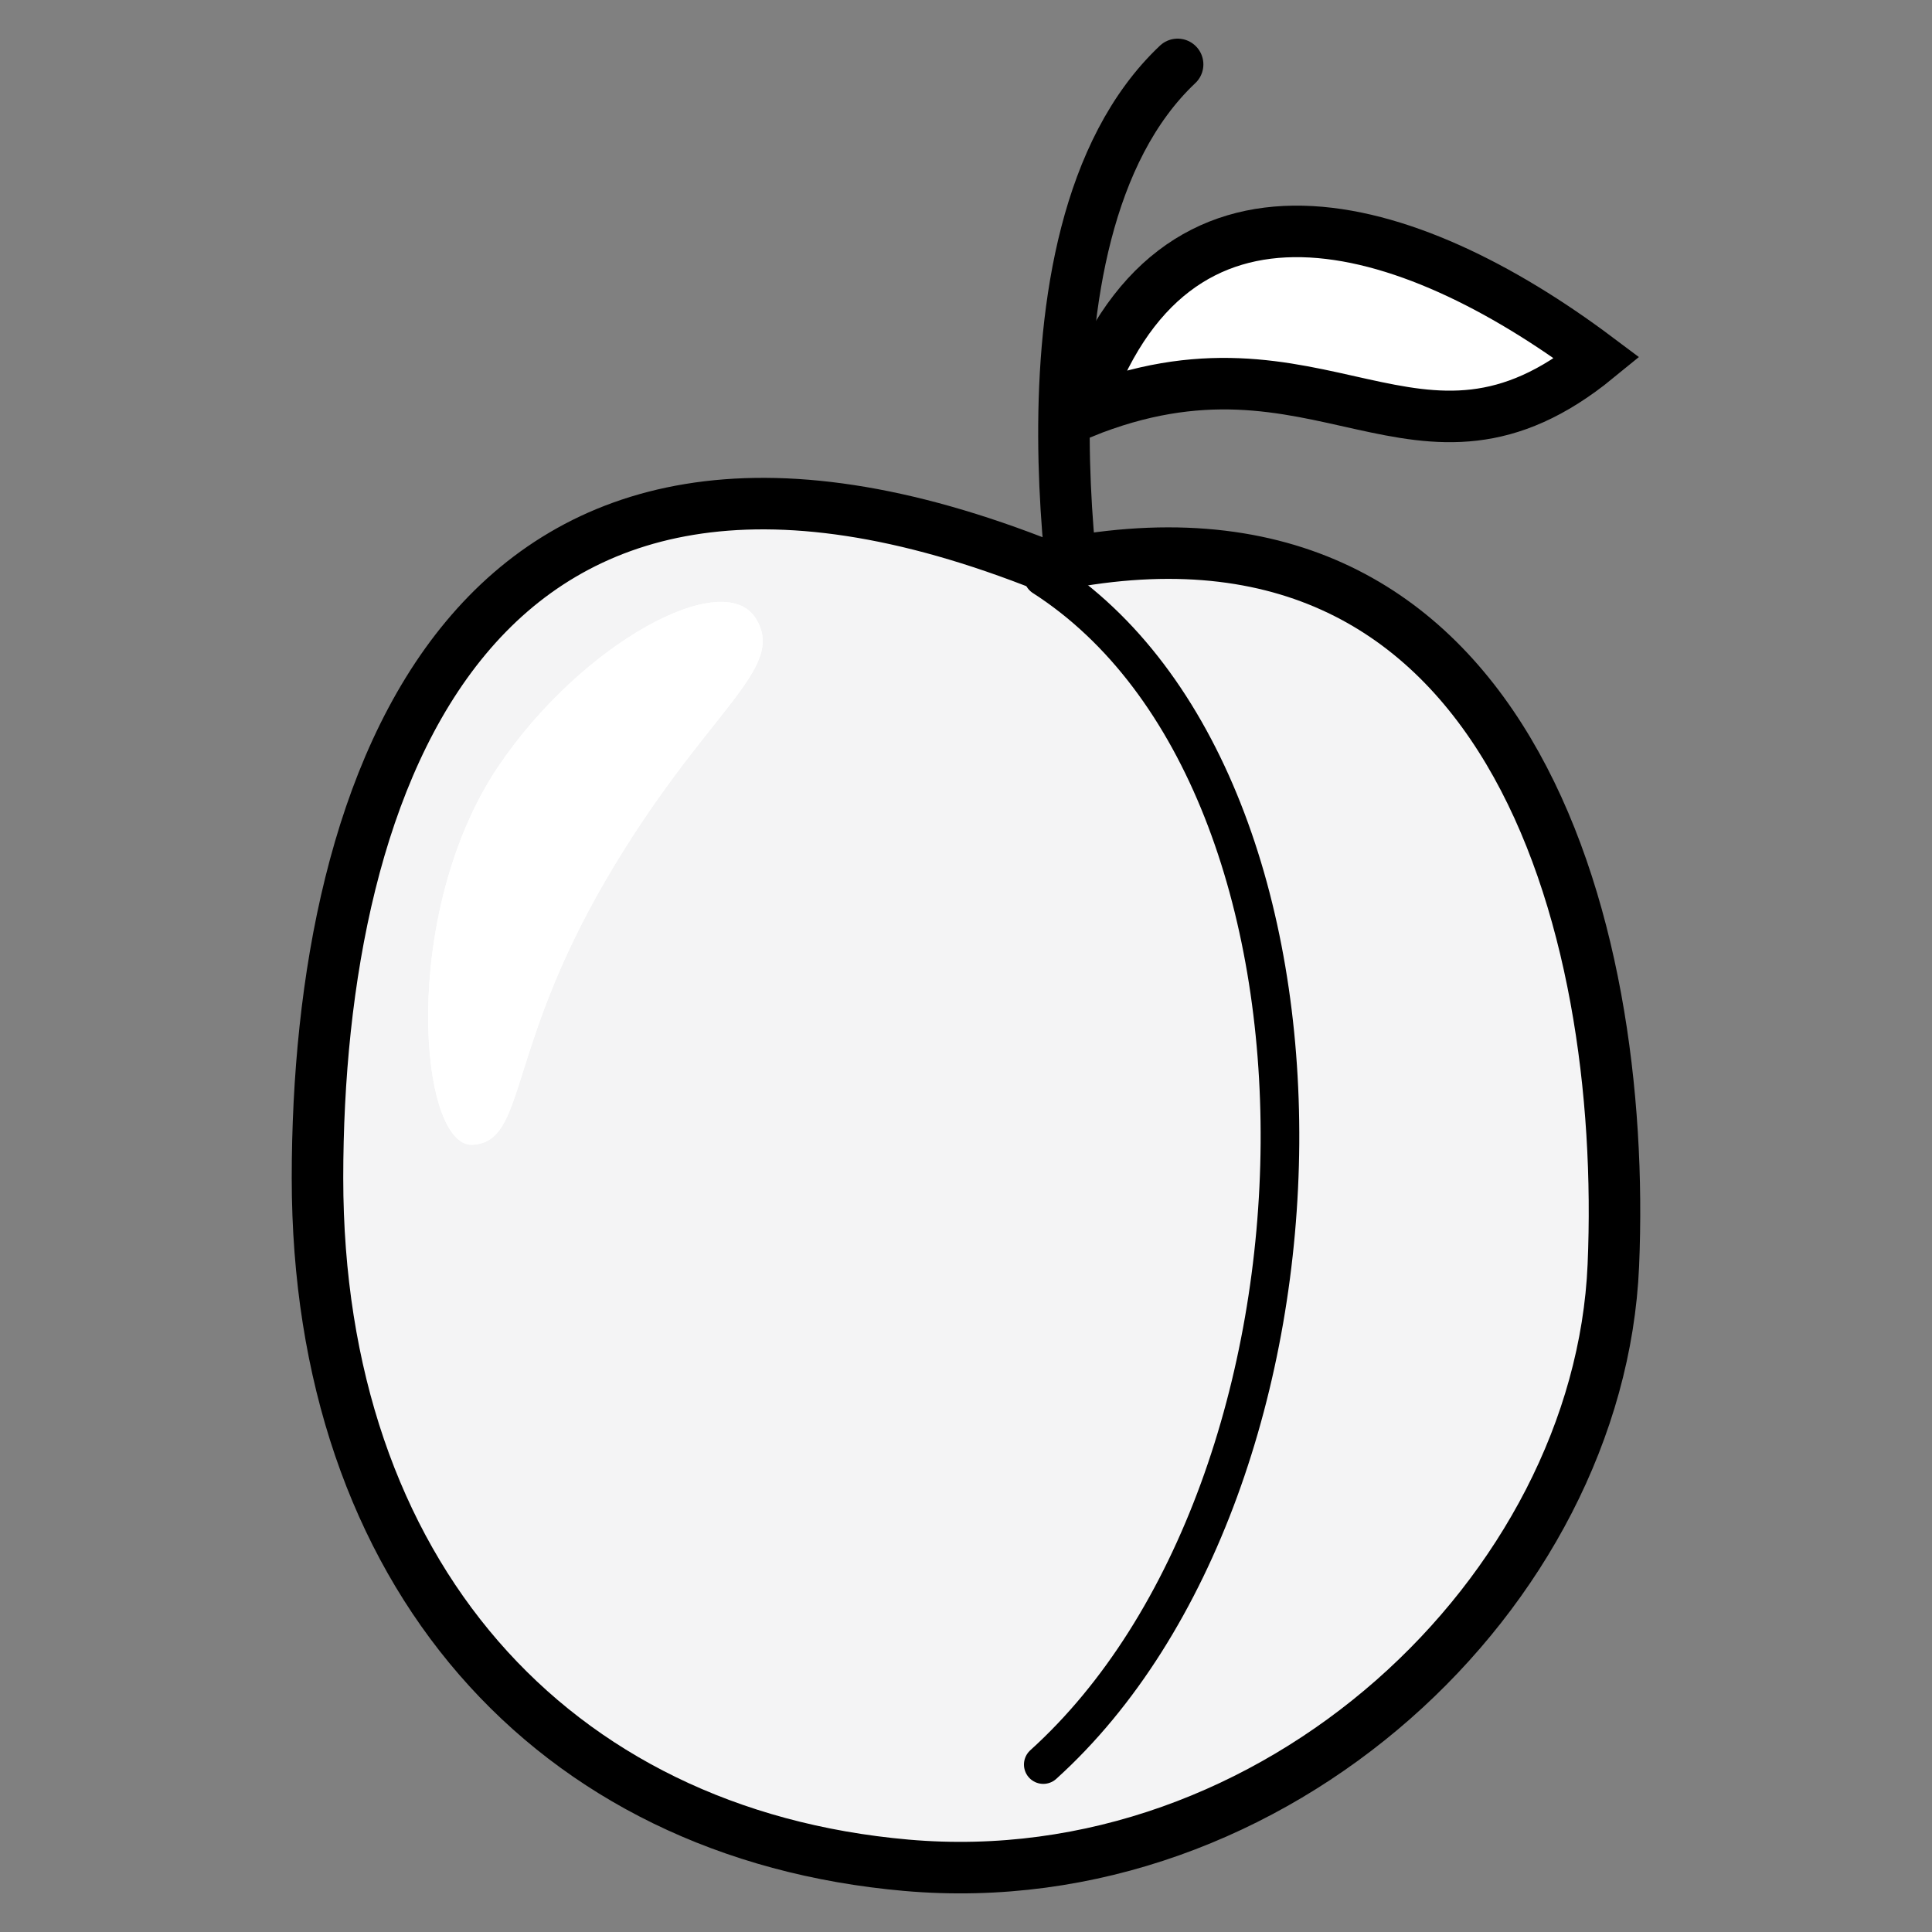
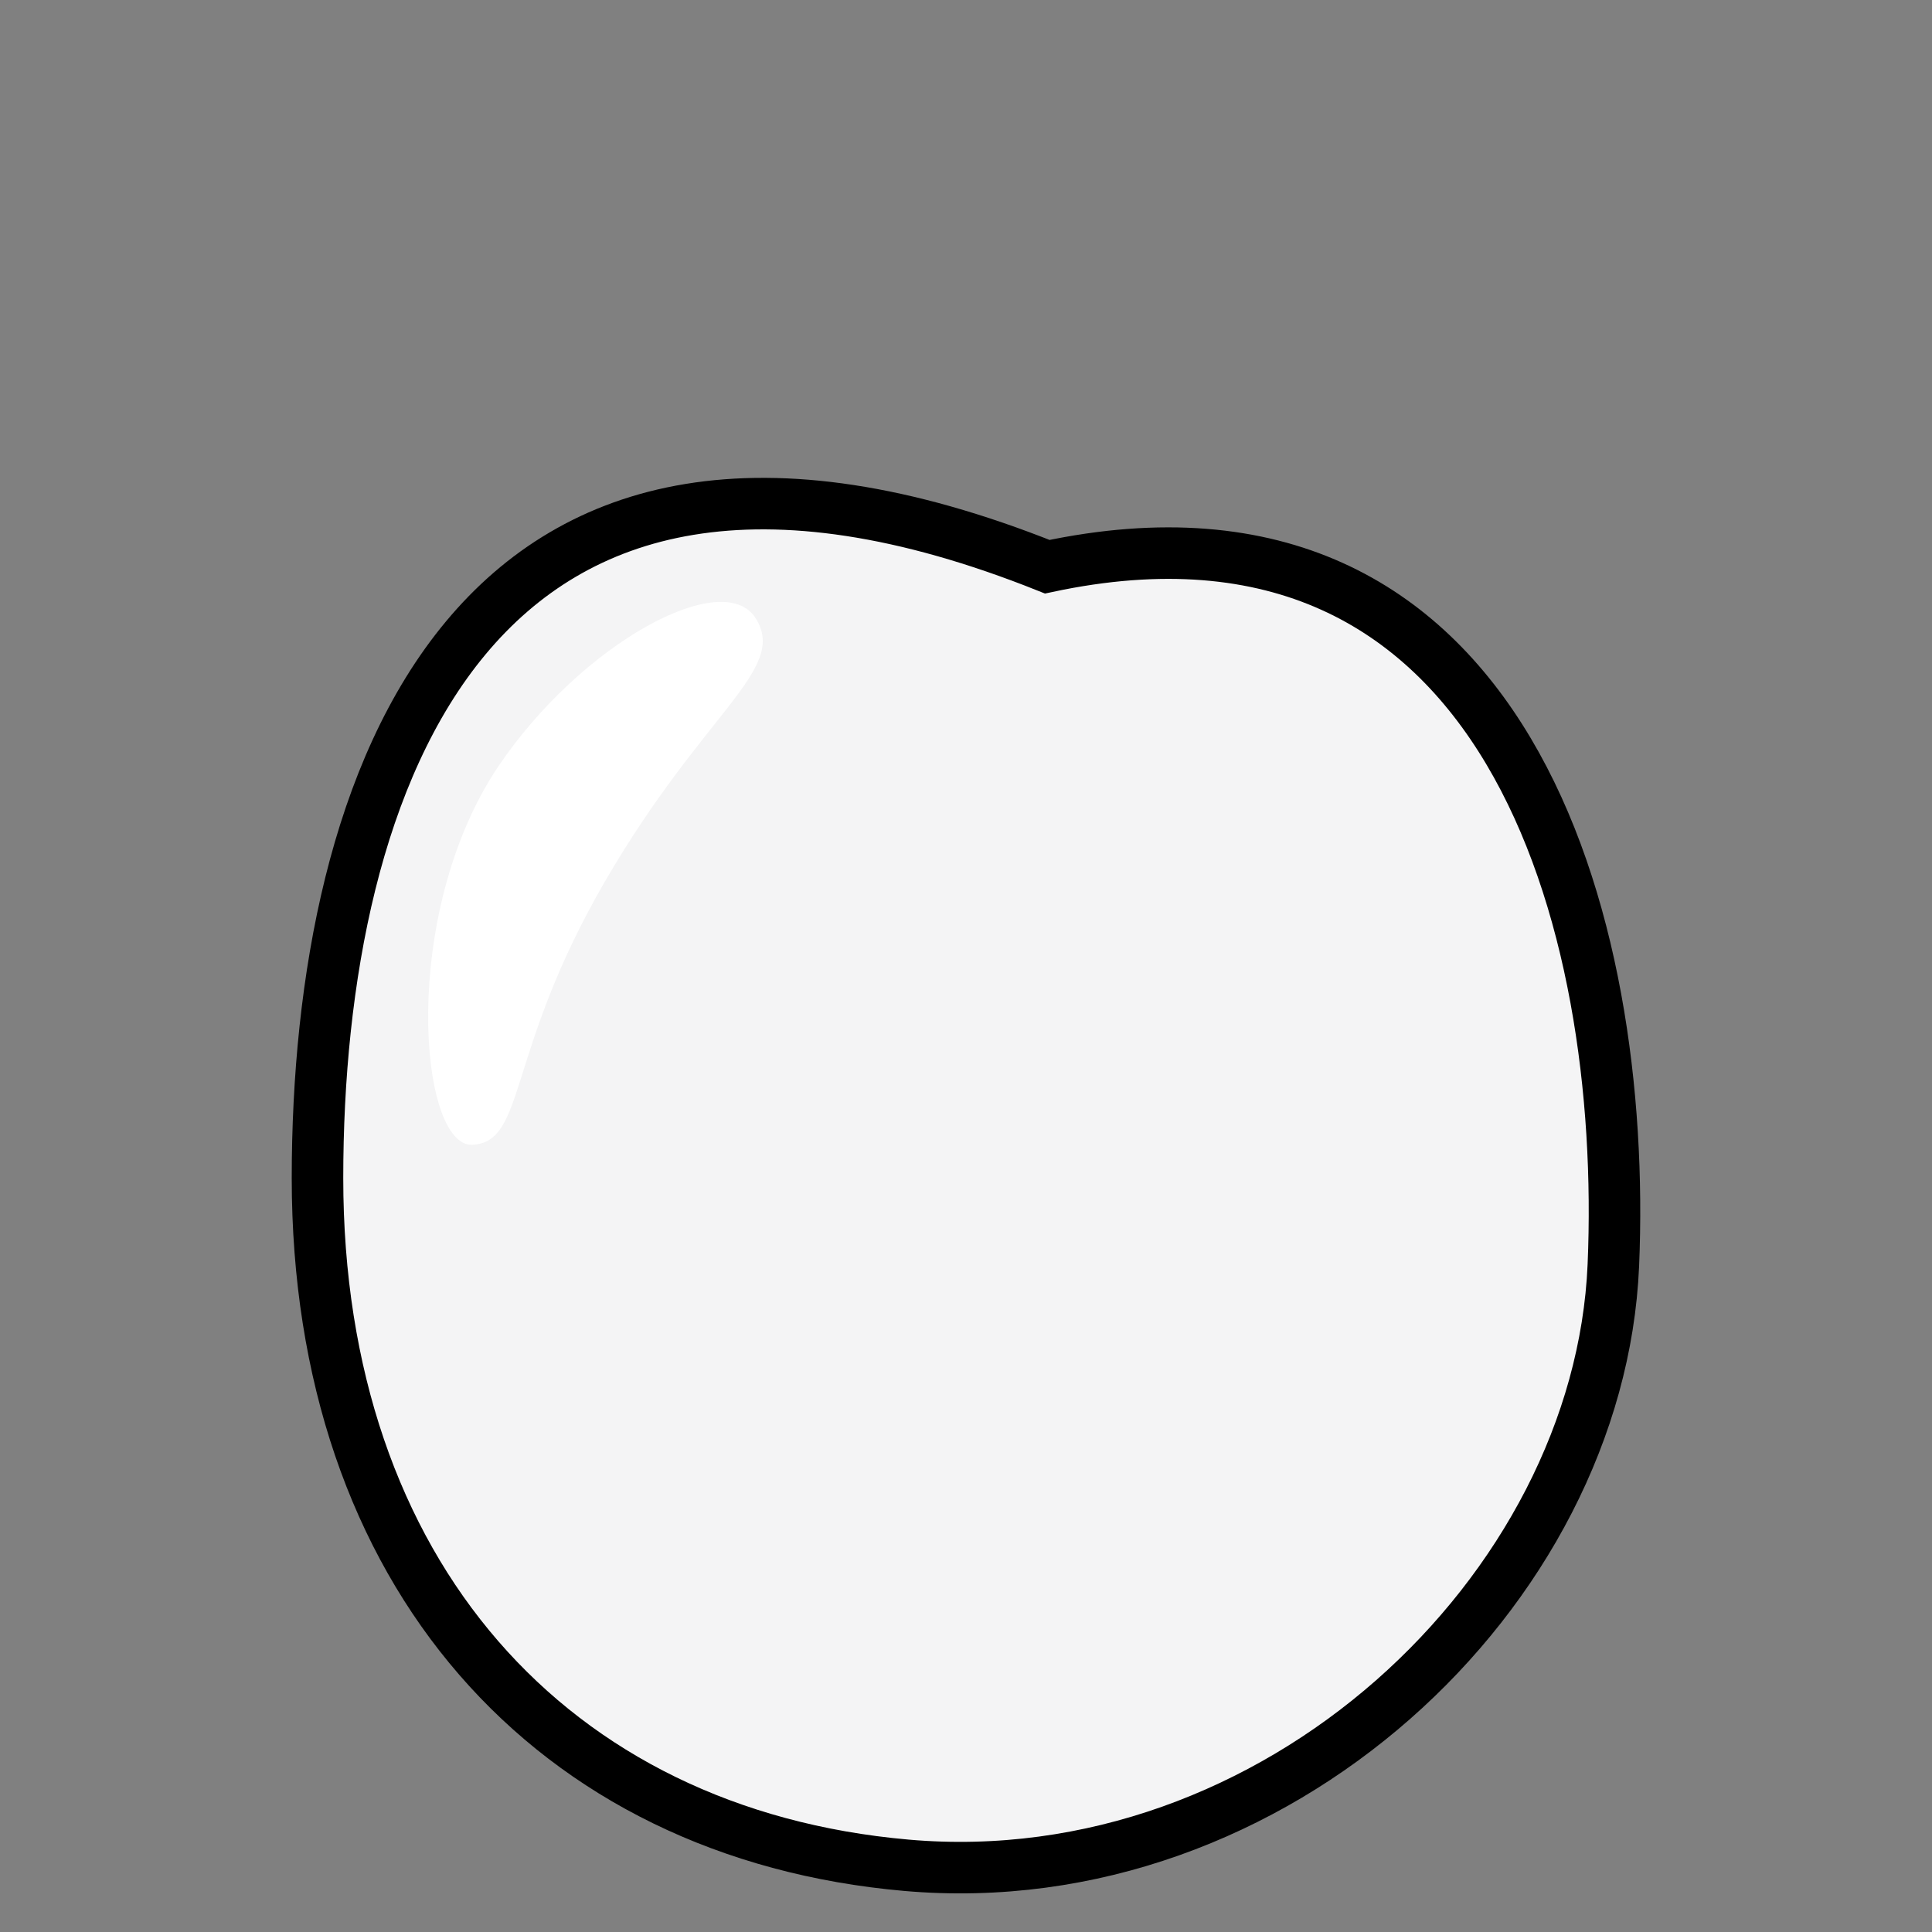
<svg xmlns="http://www.w3.org/2000/svg" width="800px" height="800px" viewBox="0 0 150 150" id="ART" fill="#000000">
  <rect x="0" y="0" width="150" height="150" fill="#808080" stroke="none" />
  <g id="SVGRepo_bgCarrier" stroke-width="0" />
  <g id="SVGRepo_tracerCarrier" stroke-linecap="round" stroke-linejoin="round" />
  <g id="SVGRepo_iconCarrier">
    <defs>
      <style>.cls-1,.cls-3{fill:none;stroke-linecap:round;stroke-linejoin:round;}.cls-1,.cls-2,.cls-3,.cls-5{stroke:#000000;}.cls-1,.cls-2,.cls-5{stroke-width:4px;}.cls-2{fill:#f4f4f5;}.cls-2,.cls-5{stroke-miterlimit:10;}.cls-3{stroke-width:3px;}.cls-4{fill:#ffffff;}.cls-5{fill:#ffffff;}</style>
    </defs>
    <title />
-     <path class="cls-1" d="M84.46,52.78S77.19,18.44,91.43,5" />
    <path class="cls-2" d="M125.26,98.24c-1.08,25.3-26.23,49.09-54.88,46.58-27.6-2.42-45.73-22.73-45.73-53.36S36.47,26.08,81.31,44C117.05,36.37,126.39,71.7,125.26,98.24Z" />
-     <path class="cls-3" d="M81,44.78c25,16.05,24,70.52,0,92.22" />
    <path class="cls-4" d="M38.69,59.5C45.18,49.9,56.15,44,58.67,48s-4,7.16-11.71,20.45S40.86,88.65,36.69,88.88,31,70.94,38.69,59.5Z" />
-     <path class="cls-4" d="M38.69,59.5C45.18,49.9,56.15,44,58.67,48s-4,7.16-11.71,20.45S40.86,88.65,36.69,88.88,31,70.94,38.69,59.5Z" />
-     <path class="cls-5" d="M84,32.06c7-20.85,25.29-15.3,40-4.27C110,39.24,102.6,24.49,84,32.06Z" data-name="&lt;Path&gt;" id="_Path_" />
  </g>
</svg>